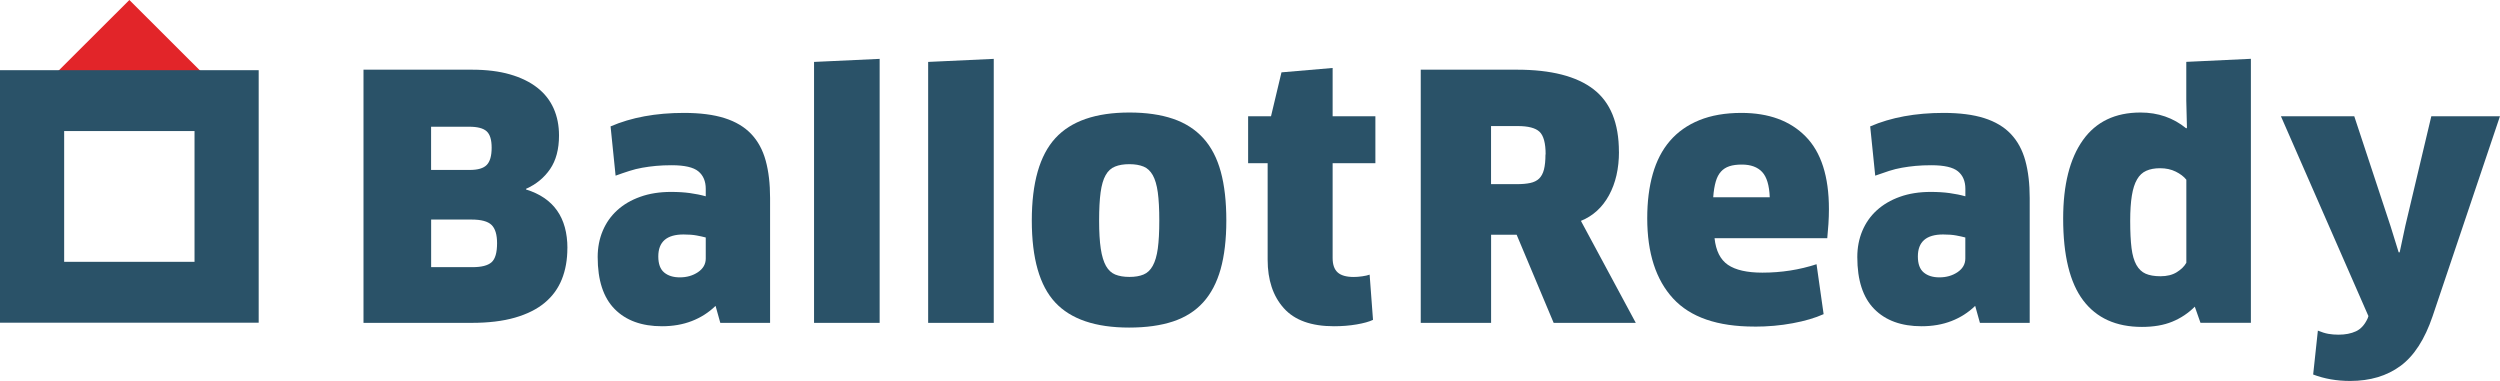
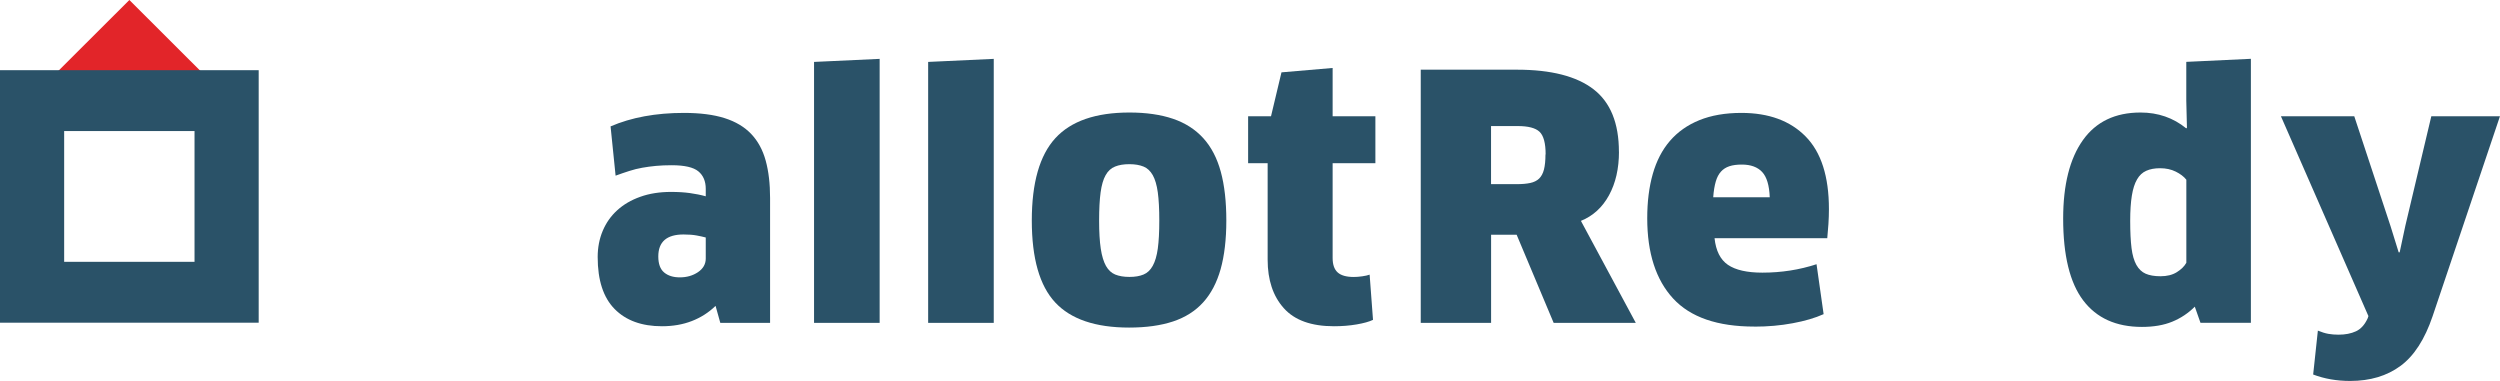
<svg xmlns="http://www.w3.org/2000/svg" width="827" height="126" viewBox="0 0 827 126" fill="none">
  <g clip-path="url(#clip0_3_20)">
    <path d="M19.193 23.548L42.795 0L66.38 23.548H19.193Z" fill="#E22529" />
-     <path d="M187.685 82.116C187.685 85.915 187.081 89.329 185.855 92.394C184.63 95.441 182.745 98.029 180.184 100.158C177.622 102.287 174.347 103.92 170.34 105.076C166.333 106.233 161.539 106.802 155.977 106.802H120.244V23.053H156.087C160.917 23.053 165.126 23.567 168.73 24.613C172.334 25.659 175.335 27.127 177.75 29.018C180.165 30.908 181.958 33.202 183.148 35.882C184.337 38.562 184.922 41.535 184.922 44.82C184.922 49.354 183.934 53.061 181.977 55.925C180.019 58.788 177.366 60.972 174.018 62.459V62.679C183.148 65.505 187.703 71.984 187.703 82.116H187.685ZM162.637 48.84C162.637 46.234 162.088 44.435 160.972 43.425C159.856 42.416 157.935 41.92 155.191 41.92H142.603V56.218H155.41C158.081 56.218 159.948 55.668 161.027 54.548C162.107 53.428 162.637 51.538 162.637 48.858V48.84ZM164.43 80.445C164.43 77.619 163.826 75.6 162.601 74.407C161.375 73.214 159.161 72.627 155.977 72.627H142.621V88.374H156.307C159.271 88.374 161.375 87.842 162.601 86.759C163.826 85.676 164.43 83.584 164.43 80.445Z" fill="#2A5268" />
    <path d="M236.665 101.222C234.433 103.388 231.834 105.04 228.87 106.196C225.906 107.352 222.595 107.921 218.972 107.921C212.294 107.921 207.079 106.031 203.329 102.232C199.578 98.432 197.712 92.706 197.712 85.034C197.712 81.914 198.26 79.032 199.377 76.371C200.493 73.728 202.084 71.452 204.17 69.562C206.238 67.671 208.781 66.166 211.8 65.102C214.8 64.019 218.204 63.486 221.991 63.486C224.296 63.486 226.364 63.615 228.23 63.872C230.078 64.129 231.834 64.478 233.463 64.936V62.477C233.463 59.944 232.639 58.017 231.011 56.677C229.383 55.337 226.455 54.658 222.211 54.658C220.271 54.658 218.533 54.731 216.978 54.878C215.423 55.025 213.922 55.227 212.477 55.484C211.031 55.741 209.604 56.09 208.195 56.549C206.787 56.989 205.268 57.521 203.64 58.109L201.975 41.81C208.872 38.837 216.959 37.35 226.236 37.35C231.578 37.35 236.061 37.919 239.702 39.076C243.343 40.232 246.27 41.975 248.503 44.325C250.735 46.674 252.326 49.611 253.296 53.153C254.266 56.695 254.742 60.807 254.742 65.487V106.802H238.275L236.72 101.222H236.665ZM233.445 78.555C232.621 78.335 231.633 78.115 230.444 77.894C229.255 77.674 227.809 77.564 226.108 77.564C220.546 77.564 217.764 79.987 217.764 84.832C217.764 87.291 218.405 89.053 219.704 90.136C221.003 91.219 222.723 91.751 224.882 91.751C227.187 91.751 229.181 91.183 230.901 90.026C232.603 88.87 233.463 87.365 233.463 85.511V78.592L233.445 78.555Z" fill="#2A5268" />
    <path d="M269.287 106.802V20.483L290.987 19.474V106.802H269.287Z" fill="#2A5268" />
    <path d="M307.033 106.802V20.483L328.733 19.474V106.802H307.033Z" fill="#2A5268" />
    <path d="M405.669 72.957C405.669 79.216 405.029 84.575 403.785 89.035C402.522 93.495 400.601 97.166 398.003 100.029C395.405 102.892 392.075 105.003 388.031 106.343C383.988 107.683 379.139 108.362 373.504 108.362C362.38 108.362 354.219 105.59 349.06 100.047C343.9 94.504 341.32 85.474 341.32 72.957C341.32 60.44 343.919 51.373 349.115 45.701C354.311 40.048 362.471 37.222 373.614 37.222C379.176 37.222 383.988 37.919 388.031 39.296C392.075 40.672 395.423 42.82 398.058 45.72C400.692 48.62 402.614 52.327 403.839 56.824C405.065 61.321 405.669 66.698 405.669 72.957ZM363.587 72.957C363.587 76.756 363.77 79.858 364.136 82.281C364.502 84.704 365.088 86.594 365.856 87.971C366.643 89.347 367.649 90.302 368.911 90.815C370.174 91.329 371.729 91.605 373.595 91.605C375.462 91.605 377.017 91.348 378.279 90.815C379.542 90.302 380.566 89.329 381.335 87.915C382.122 86.502 382.67 84.612 383 82.226C383.329 79.84 383.494 76.756 383.494 72.957C383.494 69.158 383.329 66.056 383 63.633C382.67 61.21 382.103 59.32 381.335 57.943C380.548 56.567 379.542 55.612 378.279 55.099C377.017 54.585 375.462 54.309 373.595 54.309C371.729 54.309 370.156 54.566 368.857 55.099C367.558 55.612 366.515 56.567 365.746 57.943C364.959 59.32 364.411 61.229 364.081 63.633C363.752 66.056 363.587 69.158 363.587 72.957Z" fill="#2A5268" />
    <path d="M440.835 53.979V85.364C440.835 87.53 441.384 89.109 442.5 90.118C443.616 91.127 445.391 91.623 447.842 91.623C448.666 91.623 449.581 91.55 450.624 91.403C451.666 91.256 452.471 91.072 453.075 90.852L454.191 105.811C452.929 106.416 451.136 106.912 448.794 107.316C446.452 107.719 443.945 107.921 441.274 107.921C433.772 107.921 428.247 105.939 424.679 101.938C421.111 97.955 419.337 92.614 419.337 85.915V53.979H412.878V38.452H420.453L423.911 23.934L440.835 22.484V38.452H454.978V53.979H440.835Z" fill="#2A5268" />
    <path d="M535.556 50.18C535.556 55.759 534.458 60.568 532.262 64.588C530.067 68.607 526.975 71.434 522.968 73.067L541.118 106.802H513.948L501.707 77.656H493.254V106.802H469.981V23.053H501.817C513.106 23.053 521.541 25.218 527.139 29.532C532.738 33.845 535.537 40.746 535.537 50.198L535.556 50.18ZM511.295 51.079C511.295 47.353 510.618 44.857 509.282 43.591C507.946 42.324 505.531 41.7 502.037 41.7H493.236V60.917H501.799C503.5 60.917 504.982 60.788 506.19 60.531C507.416 60.275 508.404 59.779 509.136 59.081C509.867 58.366 510.416 57.374 510.746 56.071C511.075 54.768 511.24 53.116 511.24 51.097L511.295 51.079Z" fill="#2A5268" />
    <path d="M580.309 108.031C568.142 108.031 559.195 104.948 553.486 98.763C547.778 92.577 544.905 83.731 544.905 72.186C544.905 66.753 545.509 61.871 546.735 57.558C547.961 53.245 549.845 49.592 552.407 46.619C554.968 43.646 558.207 41.352 562.141 39.755C566.074 38.158 570.722 37.35 576.064 37.35C585.121 37.35 592.202 39.957 597.325 45.169C602.448 50.382 605.009 58.384 605.009 69.176C605.009 70.736 604.954 72.37 604.844 74.095C604.735 75.802 604.607 77.38 604.46 78.794H567.172C567.611 82.96 569.093 85.897 571.618 87.622C574.143 89.329 577.93 90.191 582.98 90.191C589.292 90.191 595.257 89.255 600.911 87.402L603.253 103.92C600.435 105.187 597.014 106.196 593.007 106.93C589 107.683 584.773 108.05 580.309 108.05V108.031ZM585.432 65.267C585.286 61.321 584.444 58.531 582.925 56.897C581.407 55.264 579.156 54.438 576.192 54.438C574.564 54.438 573.192 54.621 572.076 54.989C570.959 55.356 570.026 55.961 569.294 56.769C568.544 57.595 567.977 58.678 567.575 60.054C567.172 61.431 566.879 63.156 566.733 65.248H585.432V65.267Z" fill="#2A5268" />
-     <path d="M653.348 101.222C651.116 103.388 648.518 105.04 645.554 106.196C642.59 107.352 639.278 107.921 635.656 107.921C628.977 107.921 623.763 106.031 620.012 102.232C616.261 98.432 614.395 92.706 614.395 85.034C614.395 81.914 614.944 79.032 616.06 76.371C617.176 73.728 618.768 71.452 620.854 69.562C622.939 67.671 625.483 66.166 628.483 65.102C631.484 64.019 634.887 63.486 638.674 63.486C640.98 63.486 643.047 63.615 644.914 63.872C646.762 64.129 648.518 64.478 650.146 64.936V62.477C650.146 59.944 649.323 58.017 647.695 56.677C646.066 55.337 643.139 54.658 638.894 54.658C636.955 54.658 635.216 54.731 633.661 54.878C632.106 55.025 630.606 55.227 629.16 55.484C627.715 55.741 626.288 56.09 624.879 56.549C623.47 57.007 621.951 57.521 620.323 58.109L618.658 41.81C625.556 38.837 633.643 37.35 642.919 37.35C648.262 37.35 652.744 37.919 656.385 39.076C660.026 40.232 662.954 41.975 665.186 44.325C667.418 46.674 669.01 49.611 669.98 53.153C670.949 56.695 671.425 60.807 671.425 65.487V106.802H654.958L653.403 101.222H653.348ZM650.11 78.555C649.286 78.335 648.298 78.115 647.109 77.894C645.92 77.674 644.474 77.564 642.773 77.564C637.211 77.564 634.43 79.987 634.43 84.832C634.43 87.291 635.07 89.053 636.369 90.136C637.668 91.219 639.388 91.751 641.547 91.751C643.852 91.751 645.847 91.183 647.567 90.026C649.268 88.87 650.128 87.365 650.128 85.511V78.592L650.11 78.555Z" fill="#2A5268" />
    <path d="M727.925 106.802L726.04 101.442C723.881 103.608 721.393 105.26 718.575 106.416C715.758 107.573 712.409 108.142 708.549 108.142C700.023 108.142 693.546 105.223 689.118 99.368C684.709 93.532 682.495 84.502 682.495 72.296C682.495 61.137 684.672 52.492 689.008 46.38C693.344 40.269 699.712 37.222 708.091 37.222C713.873 37.222 718.923 38.965 723.223 42.471L723.442 42.251L723.223 33.312V20.465L744.593 19.455V106.783H727.888L727.925 106.802ZM723.241 59.449C722.418 58.402 721.247 57.521 719.728 56.769C718.209 56.016 716.489 55.649 714.55 55.649C712.775 55.649 711.238 55.925 709.994 56.493C708.732 57.044 707.707 57.998 706.939 59.338C706.152 60.678 705.585 62.459 705.219 64.698C704.853 66.937 704.67 69.727 704.67 73.067C704.67 76.72 704.816 79.711 705.109 82.061C705.402 84.41 705.951 86.264 706.719 87.64C707.506 89.017 708.512 89.99 709.775 90.54C711.037 91.091 712.665 91.384 714.678 91.384C716.837 91.384 718.63 90.944 720.076 90.045C721.521 89.145 722.582 88.117 723.241 86.924V59.449Z" fill="#2A5268" />
    <path d="M773.574 110.711C775.807 110.711 777.728 110.344 779.356 109.592C780.984 108.839 782.284 107.389 783.253 105.242L783.473 104.563L754.528 38.452H778.789L790.81 74.866L793.481 83.474H793.81L795.695 74.646L804.276 38.47H826.982L804.715 104.581C802.117 112.253 798.567 117.741 794.085 121.044C789.602 124.348 784.04 126.018 777.435 126.018C772.989 126.018 768.909 125.303 765.195 123.889L766.75 109.371C768.012 109.885 769.165 110.252 770.208 110.436C771.251 110.619 772.367 110.711 773.556 110.711H773.574Z" fill="#2A5268" />
    <path d="M0 23.218V106.747H85.573V23.218H0ZM64.349 86.612H21.224V43.352H64.349V86.612Z" fill="#2A5268" />
  </g>
  <defs>
    <clipPath id="clip0_3_20">
      <rect width="827" height="126" fill="white" />
    </clipPath>
  </defs>
</svg>